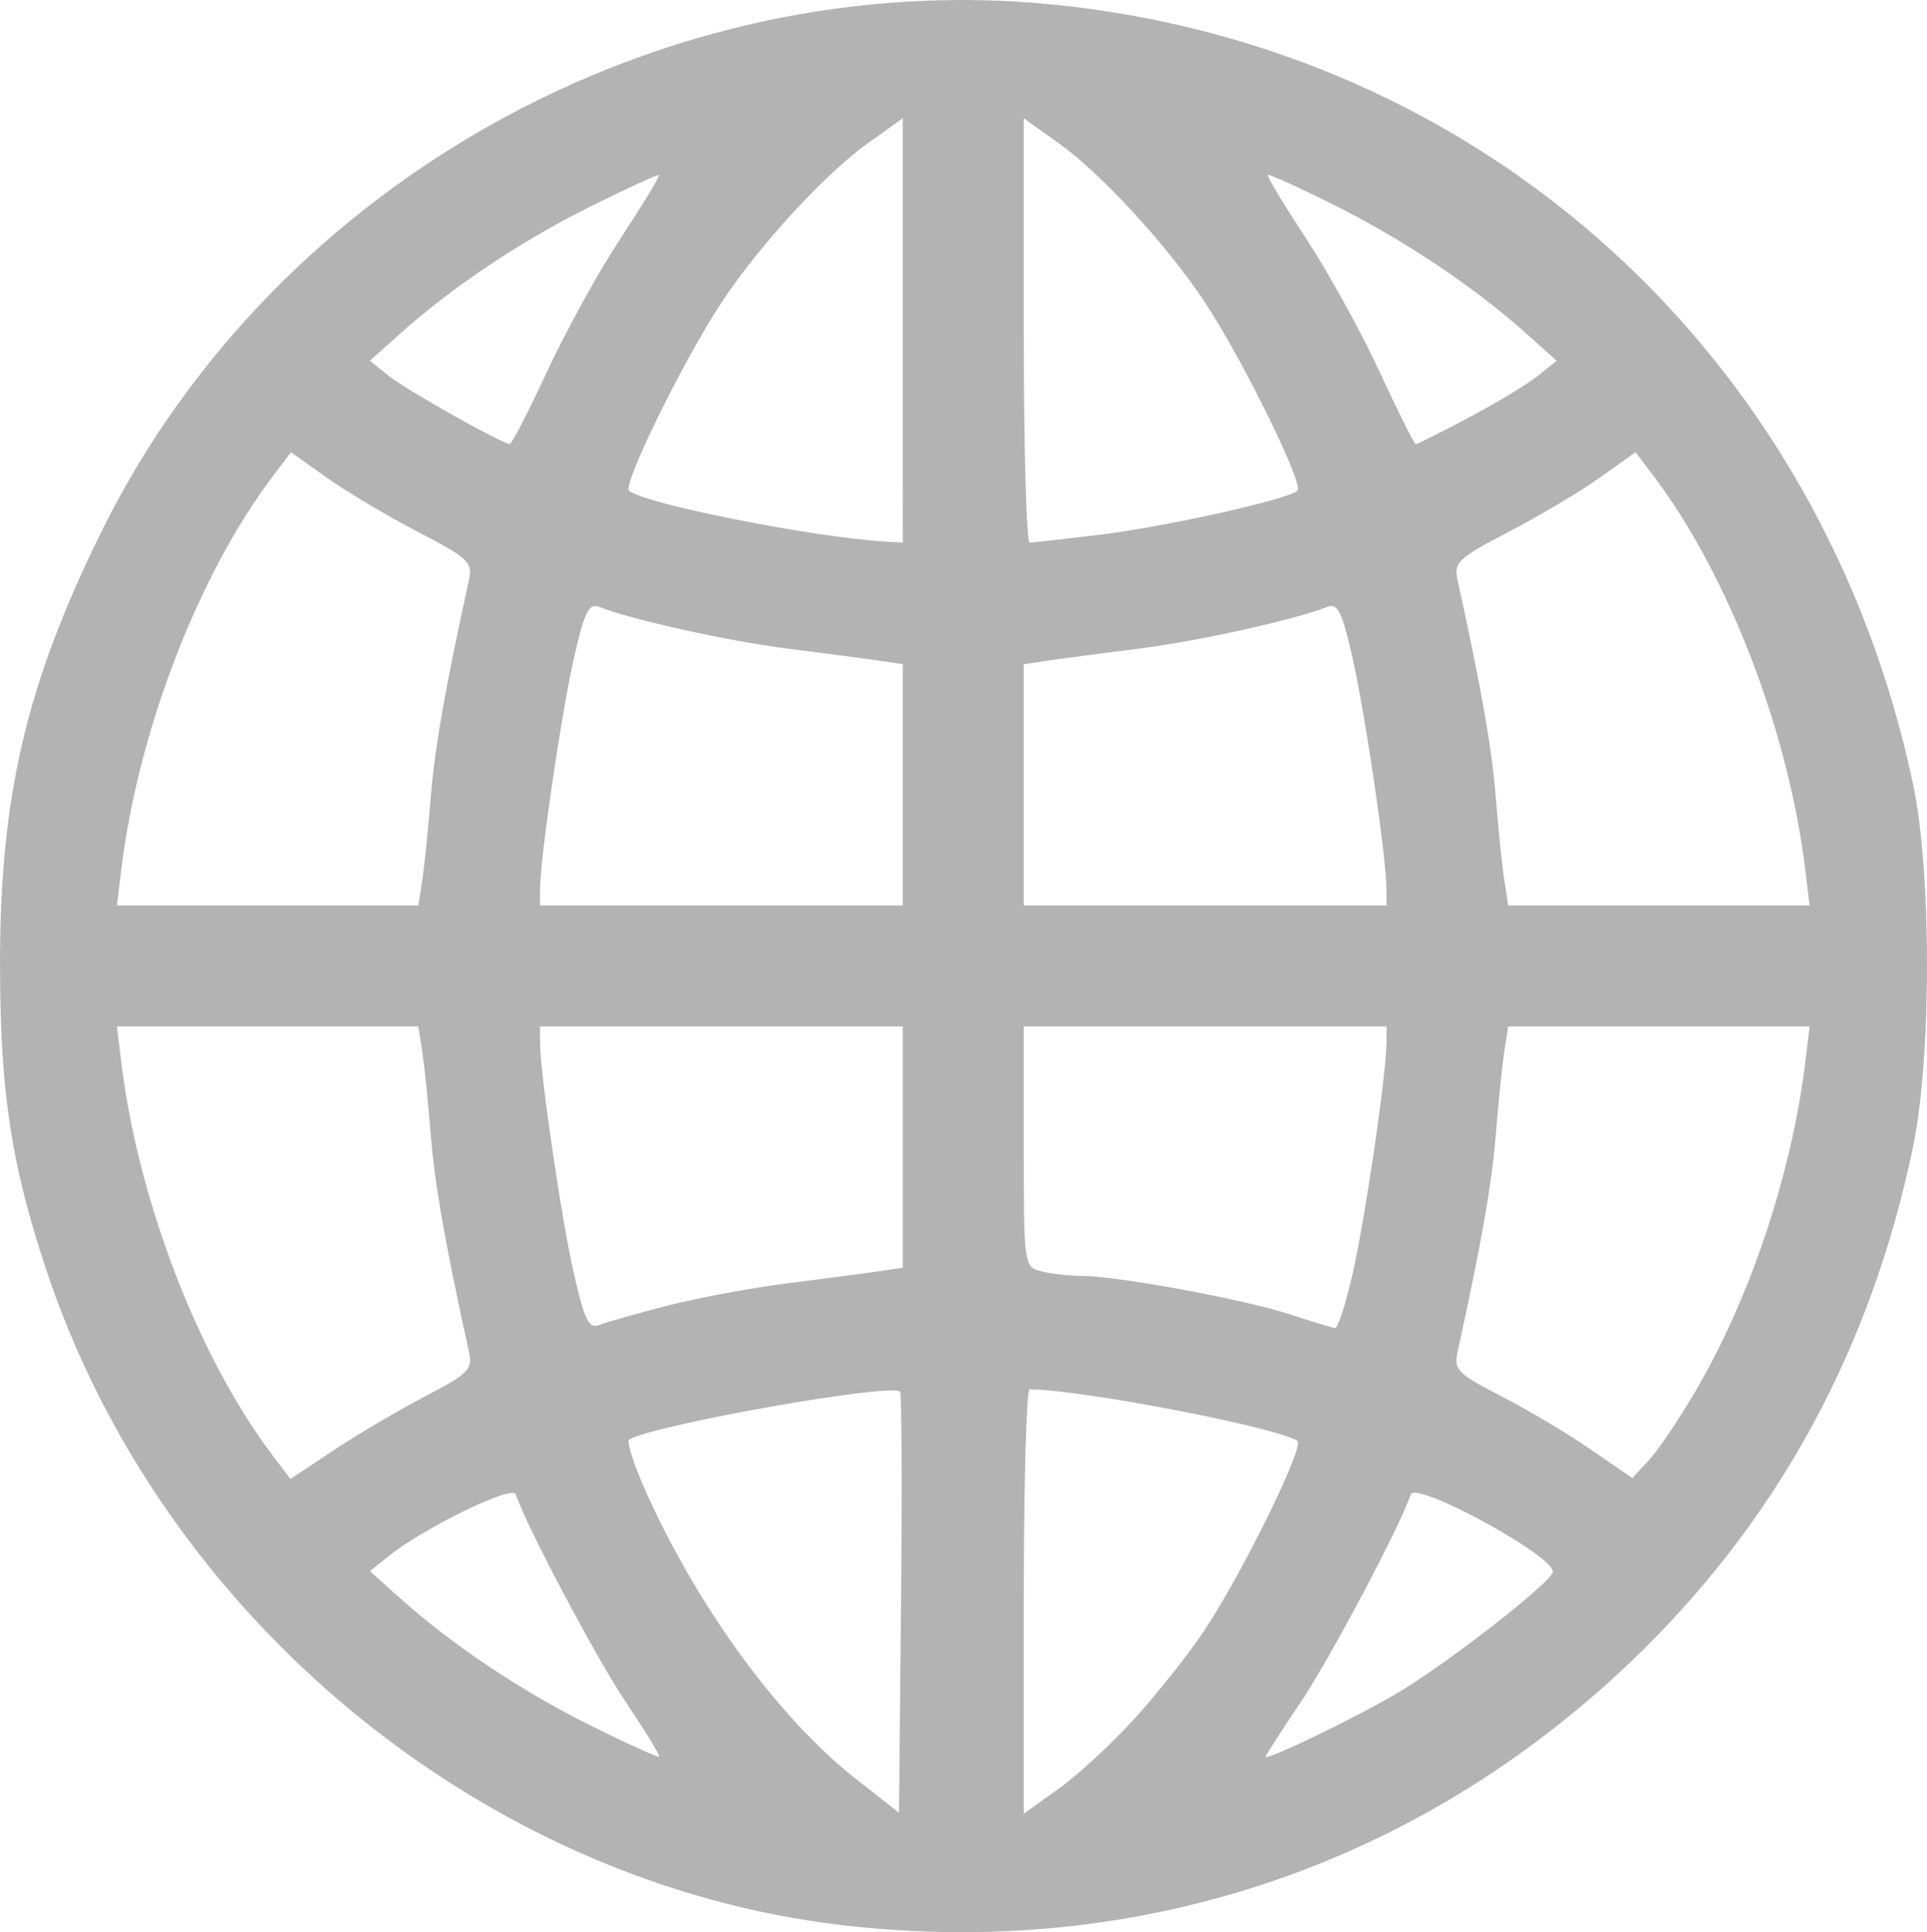
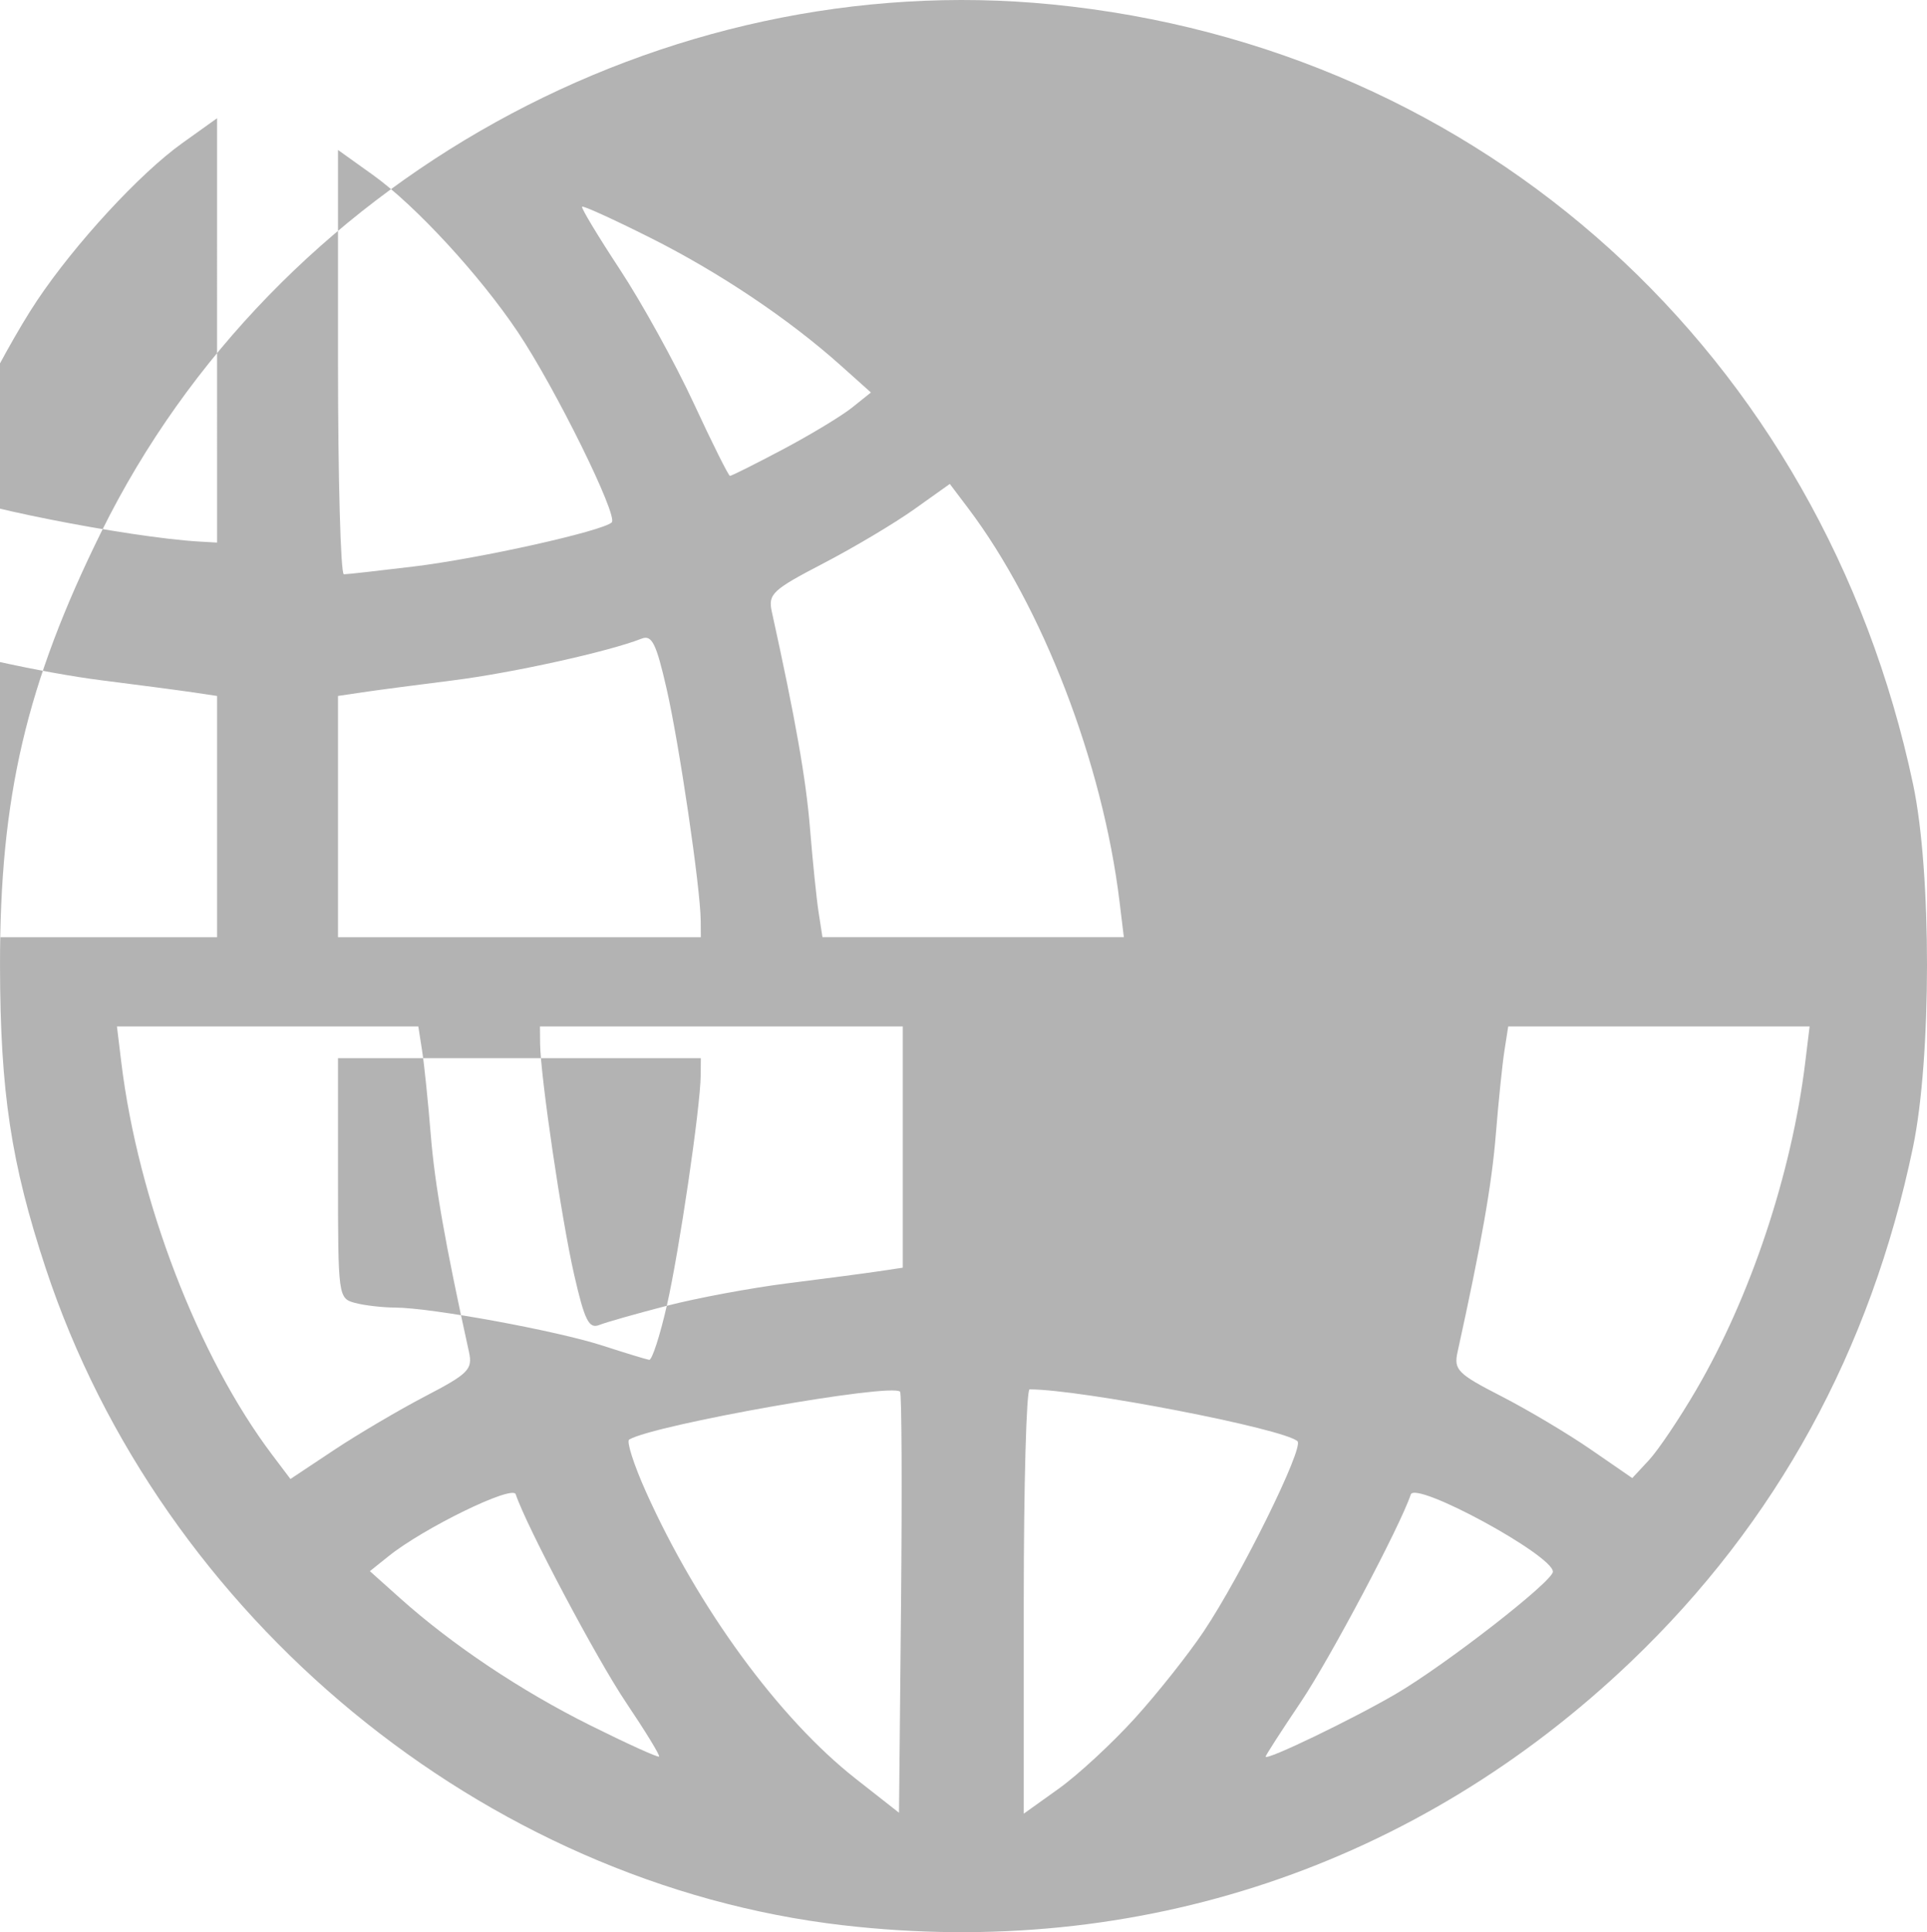
<svg xmlns="http://www.w3.org/2000/svg" width="474.525" height="475.709" viewBox="0 0 125.551 125.865" xml:space="preserve">
-   <path style="fill:#b3b3b3;stroke-width:.493" d="M487.963 1024.683c-23.399-2.714-44.42-20.029-51.948-42.79-2.26-6.836-2.968-11.51-2.98-19.701-.017-11.01 1.703-18.367 6.621-28.32 11.27-22.803 36.567-36.822 61.926-34.315 28.067 2.774 50.176 22.8 56.1 50.815 1.21 5.726 1.204 17.811-.012 23.64-2.764 13.25-8.9 24.44-18.355 33.48-13.945 13.33-32.132 19.42-51.351 17.19zm3.714-34.76c-.577-.577-16.016 2.152-17.65 3.12-.188.111.303 1.642 1.092 3.4 3.387 7.549 8.665 14.767 13.671 18.697l2.818 2.212.132-13.618c.072-7.49.043-13.704-.063-13.81zm15.293 21.28c1.47-1.621 3.492-4.17 4.491-5.663 2.436-3.639 6.549-11.979 6.11-12.387-.882-.82-14.107-3.38-17.454-3.38-.21 0-.382 6.219-.382 13.82v13.821l2.28-1.631c1.255-.897 3.484-2.958 4.955-4.58zm-33.152-1.04c-1.911-2.837-6.493-11.484-7.185-13.56-.206-.62-5.975 2.19-8.269 4.027l-1.231.986 1.97 1.763c3.407 3.047 7.865 6.027 12.381 8.276 2.399 1.194 4.42 2.112 4.493 2.04.072-.072-.9-1.661-2.159-3.531zm50.163-.552c3.245-1.899 10.23-7.333 10.23-7.959 0-1.074-8.958-5.94-9.26-5.03-.686 2.056-5.274 10.713-7.173 13.532-1.255 1.864-2.283 3.459-2.283 3.543 0 .292 5.672-2.439 8.486-4.086zm-63.235-19.392c2.818-1.469 3.093-1.748 2.843-2.883-1.55-7.048-2.228-10.903-2.49-14.153-.171-2.118-.423-4.57-.56-5.45l-.25-1.6h-19.636l.284 2.338c1.097 9.004 5.015 19.19 9.838 25.575l1.182 1.565 2.834-1.883c1.559-1.035 4.239-2.614 5.955-3.509zm82.804-.416c3.547-6.072 6.223-14.112 7.102-21.332l.285-2.339H531.3l-.25 1.6c-.136.881-.388 3.333-.559 5.45-.263 3.253-.936 7.08-2.493 14.165-.253 1.15.009 1.416 2.85 2.872 1.72.883 4.344 2.444 5.831 3.47l2.703 1.863 1.09-1.173c.6-.645 1.985-2.704 3.078-4.576zm-67.072-5.474c1.972-.51 5.518-1.169 7.88-1.466 2.363-.296 5.016-.646 5.896-.777l1.6-.238v-15.716h-23.64l.01 1.108c.018 2.105 1.395 11.463 2.216 15.056.683 2.989.963 3.55 1.638 3.283.448-.178 2.428-.74 4.4-1.25zm44.679-2.067c.814-3.566 2.19-12.925 2.209-15.022l.009-1.108h-23.64v7.823c0 7.696.018 7.827 1.107 8.12.61.163 1.79.3 2.622.303 2.358.011 10.506 1.505 13.508 2.478 1.49.483 2.857.9 3.039.927.181.027.697-1.557 1.145-3.521zm-60.618-25.61c.137-.881.389-3.334.56-5.45.262-3.25.94-7.106 2.49-14.154.253-1.148-.036-1.42-3.336-3.136-1.987-1.034-4.658-2.623-5.936-3.533l-2.324-1.653-1.2 1.588c-4.841 6.409-8.758 16.58-9.856 25.599l-.284 2.339h19.637zm31.316-6.258v-7.858l-1.6-.238c-.881-.13-3.534-.48-5.897-.777-3.875-.487-10.168-1.879-12.28-2.716-.675-.267-.955.294-1.637 3.283-.821 3.593-2.199 12.95-2.217 15.056l-.01 1.108h23.641zm31.51 6.75c-.018-2.105-1.395-11.463-2.216-15.056-.683-2.989-.963-3.55-1.638-3.283-2.112.837-8.405 2.229-12.28 2.716-2.362.296-5.015.646-5.895.777l-1.601.238v15.716h23.64l-.009-1.108zm27.287-1.231c-1.098-9.019-5.014-19.19-9.855-25.599l-1.2-1.588-2.324 1.653c-1.278.91-3.95 2.5-5.937 3.533-3.3 1.716-3.588 1.988-3.336 3.136 1.55 7.048 2.229 10.903 2.491 14.153.171 2.118.423 4.57.56 5.45l.249 1.6h19.637zm-58.797-35.122V906.97l-2.281 1.631c-2.752 1.968-6.966 6.538-9.446 10.244-2.435 3.638-6.548 11.978-6.109 12.386.908.843 12.064 3.056 16.728 3.318l1.108.063zm12.818 13.313c4.316-.525 12.28-2.3 12.897-2.873.44-.408-3.673-8.748-6.109-12.386-2.48-3.706-6.694-8.276-9.445-10.244l-2.281-1.631v13.82c0 7.602.172 13.822.382 13.822.21 0 2.26-.229 4.556-.508zm-35.99-10.643c1.204-2.602 3.364-6.515 4.798-8.695 1.435-2.18 2.553-4.02 2.486-4.086-.067-.067-2.084.855-4.483 2.05-4.516 2.248-8.974 5.228-12.381 8.275l-1.97 1.763 1.231.985c1.173.938 7.362 4.42 7.88 4.434.136.004 1.233-2.123 2.438-4.726zm60.038 3.014c1.8-.954 3.827-2.179 4.504-2.721l1.232-.986-1.97-1.763c-3.383-3.025-7.899-6.053-12.39-8.308-2.377-1.193-4.384-2.108-4.46-2.032-.075.075 1.037 1.92 2.471 4.1 1.434 2.18 3.594 6.094 4.8 8.696 1.205 2.603 2.27 4.736 2.365 4.74.096.004 1.647-.773 3.448-1.726z" transform="translate(-433.034 -899.268)" />
+   <path style="fill:#b3b3b3;stroke-width:.493" d="M487.963 1024.683c-23.399-2.714-44.42-20.029-51.948-42.79-2.26-6.836-2.968-11.51-2.98-19.701-.017-11.01 1.703-18.367 6.621-28.32 11.27-22.803 36.567-36.822 61.926-34.315 28.067 2.774 50.176 22.8 56.1 50.815 1.21 5.726 1.204 17.811-.012 23.64-2.764 13.25-8.9 24.44-18.355 33.48-13.945 13.33-32.132 19.42-51.351 17.19zm3.714-34.76c-.577-.577-16.016 2.152-17.65 3.12-.188.111.303 1.642 1.092 3.4 3.387 7.549 8.665 14.767 13.671 18.697l2.818 2.212.132-13.618c.072-7.49.043-13.704-.063-13.81zm15.293 21.28c1.47-1.621 3.492-4.17 4.491-5.663 2.436-3.639 6.549-11.979 6.11-12.387-.882-.82-14.107-3.38-17.454-3.38-.21 0-.382 6.219-.382 13.82v13.821l2.28-1.631c1.255-.897 3.484-2.958 4.955-4.58zm-33.152-1.04c-1.911-2.837-6.493-11.484-7.185-13.56-.206-.62-5.975 2.19-8.269 4.027l-1.231.986 1.97 1.763c3.407 3.047 7.865 6.027 12.381 8.276 2.399 1.194 4.42 2.112 4.493 2.04.072-.072-.9-1.661-2.159-3.531zm50.163-.552c3.245-1.899 10.23-7.333 10.23-7.959 0-1.074-8.958-5.94-9.26-5.03-.686 2.056-5.274 10.713-7.173 13.532-1.255 1.864-2.283 3.459-2.283 3.543 0 .292 5.672-2.439 8.486-4.086zm-63.235-19.392c2.818-1.469 3.093-1.748 2.843-2.883-1.55-7.048-2.228-10.903-2.49-14.153-.171-2.118-.423-4.57-.56-5.45l-.25-1.6h-19.636l.284 2.338c1.097 9.004 5.015 19.19 9.838 25.575l1.182 1.565 2.834-1.883c1.559-1.035 4.239-2.614 5.955-3.509zm82.804-.416c3.547-6.072 6.223-14.112 7.102-21.332l.285-2.339H531.3l-.25 1.6c-.136.881-.388 3.333-.559 5.45-.263 3.253-.936 7.08-2.493 14.165-.253 1.15.009 1.416 2.85 2.872 1.72.883 4.344 2.444 5.831 3.47l2.703 1.863 1.09-1.173c.6-.645 1.985-2.704 3.078-4.576zm-67.072-5.474c1.972-.51 5.518-1.169 7.88-1.466 2.363-.296 5.016-.646 5.896-.777l1.6-.238v-15.716h-23.64l.01 1.108c.018 2.105 1.395 11.463 2.216 15.056.683 2.989.963 3.55 1.638 3.283.448-.178 2.428-.74 4.4-1.25zc.814-3.566 2.19-12.925 2.209-15.022l.009-1.108h-23.64v7.823c0 7.696.018 7.827 1.107 8.12.61.163 1.79.3 2.622.303 2.358.011 10.506 1.505 13.508 2.478 1.49.483 2.857.9 3.039.927.181.027.697-1.557 1.145-3.521zm-60.618-25.61c.137-.881.389-3.334.56-5.45.262-3.25.94-7.106 2.49-14.154.253-1.148-.036-1.42-3.336-3.136-1.987-1.034-4.658-2.623-5.936-3.533l-2.324-1.653-1.2 1.588c-4.841 6.409-8.758 16.58-9.856 25.599l-.284 2.339h19.637zm31.316-6.258v-7.858l-1.6-.238c-.881-.13-3.534-.48-5.897-.777-3.875-.487-10.168-1.879-12.28-2.716-.675-.267-.955.294-1.637 3.283-.821 3.593-2.199 12.95-2.217 15.056l-.01 1.108h23.641zm31.51 6.75c-.018-2.105-1.395-11.463-2.216-15.056-.683-2.989-.963-3.55-1.638-3.283-2.112.837-8.405 2.229-12.28 2.716-2.362.296-5.015.646-5.895.777l-1.601.238v15.716h23.64l-.009-1.108zm27.287-1.231c-1.098-9.019-5.014-19.19-9.855-25.599l-1.2-1.588-2.324 1.653c-1.278.91-3.95 2.5-5.937 3.533-3.3 1.716-3.588 1.988-3.336 3.136 1.55 7.048 2.229 10.903 2.491 14.153.171 2.118.423 4.57.56 5.45l.249 1.6h19.637zm-58.797-35.122V906.97l-2.281 1.631c-2.752 1.968-6.966 6.538-9.446 10.244-2.435 3.638-6.548 11.978-6.109 12.386.908.843 12.064 3.056 16.728 3.318l1.108.063zm12.818 13.313c4.316-.525 12.28-2.3 12.897-2.873.44-.408-3.673-8.748-6.109-12.386-2.48-3.706-6.694-8.276-9.445-10.244l-2.281-1.631v13.82c0 7.602.172 13.822.382 13.822.21 0 2.26-.229 4.556-.508zm-35.99-10.643c1.204-2.602 3.364-6.515 4.798-8.695 1.435-2.18 2.553-4.02 2.486-4.086-.067-.067-2.084.855-4.483 2.05-4.516 2.248-8.974 5.228-12.381 8.275l-1.97 1.763 1.231.985c1.173.938 7.362 4.42 7.88 4.434.136.004 1.233-2.123 2.438-4.726zm60.038 3.014c1.8-.954 3.827-2.179 4.504-2.721l1.232-.986-1.97-1.763c-3.383-3.025-7.899-6.053-12.39-8.308-2.377-1.193-4.384-2.108-4.46-2.032-.075.075 1.037 1.92 2.471 4.1 1.434 2.18 3.594 6.094 4.8 8.696 1.205 2.603 2.27 4.736 2.365 4.74.096.004 1.647-.773 3.448-1.726z" transform="translate(-433.034 -899.268)" />
</svg>